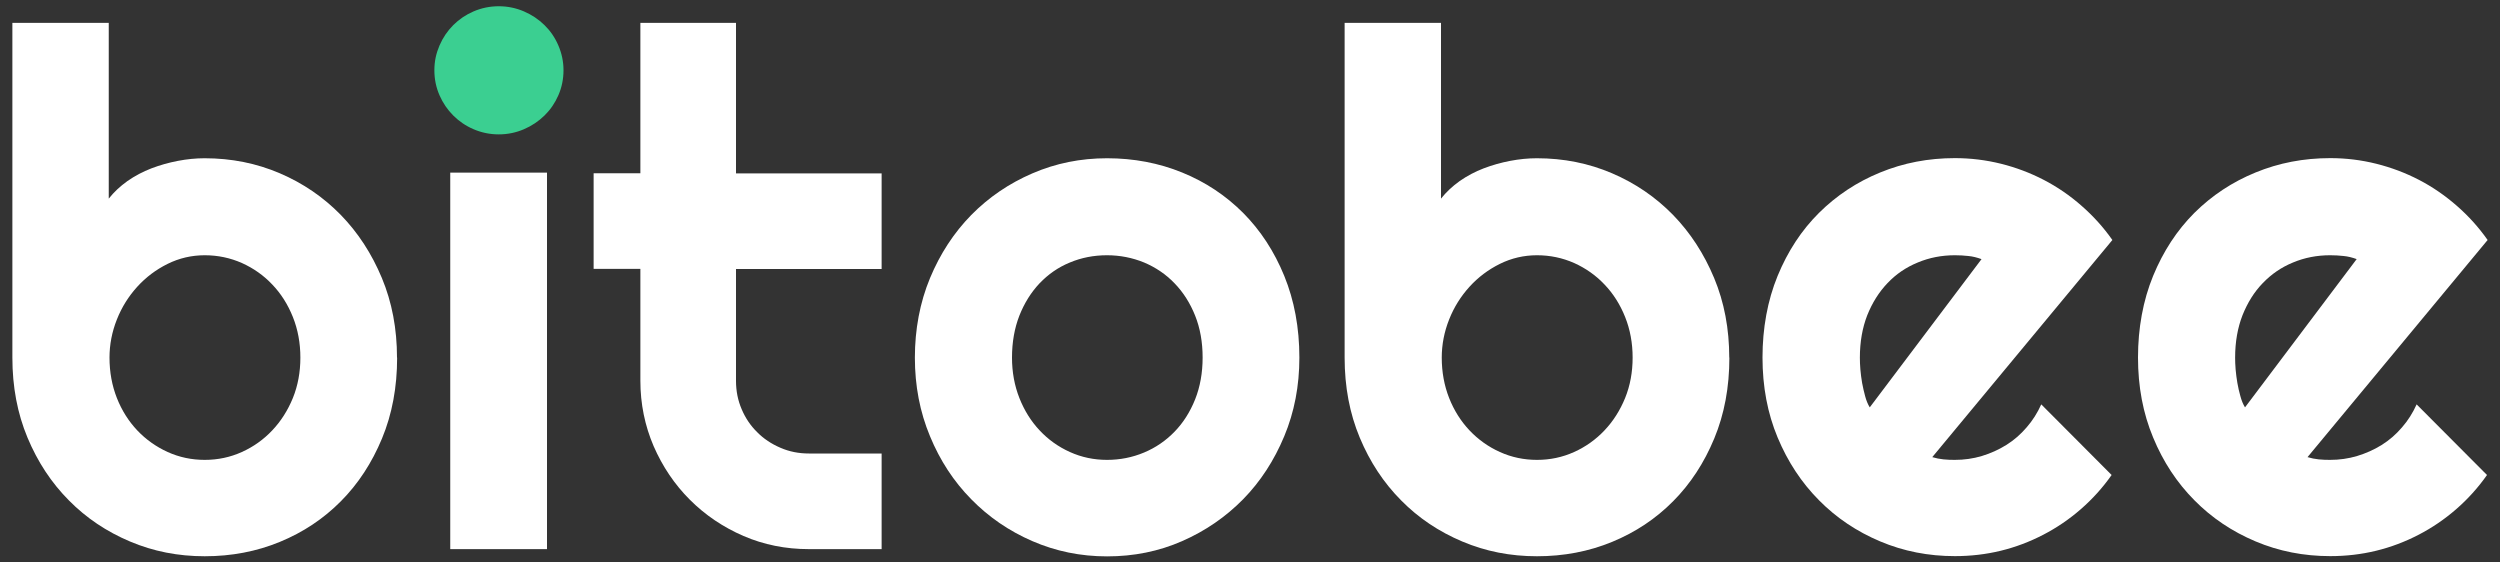
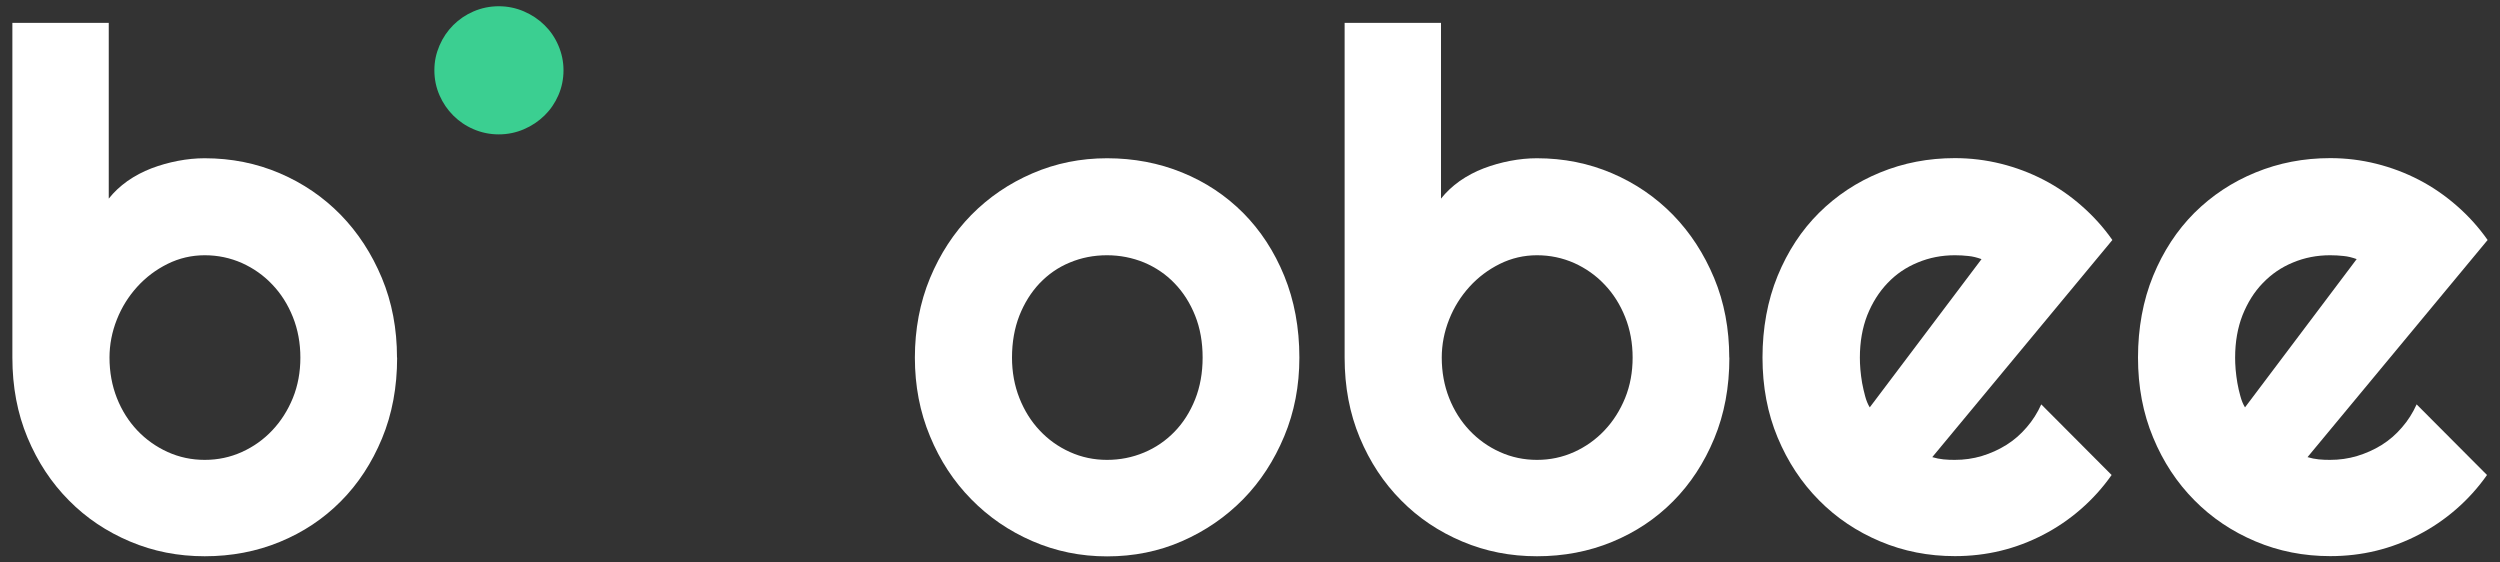
<svg xmlns="http://www.w3.org/2000/svg" id="Capa_1" data-name="Capa 1" viewBox="0 0 200 45">
  <rect x="0" y="0" width="200" height="45" fill="#333333" stroke="none" />
  <path d="M31.77,28.61c0,2.36-.4,4.52-1.21,6.47-.81,1.95-1.9,3.62-3.29,5.02-1.39,1.4-3.01,2.48-4.88,3.25-1.87,.77-3.87,1.15-6.01,1.15s-4.11-.39-5.98-1.18c-1.87-.79-3.5-1.88-4.89-3.29-1.4-1.41-2.5-3.08-3.31-5.02-.81-1.94-1.21-4.07-1.21-6.4V1.83h7.71V15.89c.41-.52,.91-.99,1.5-1.41,.59-.41,1.23-.75,1.91-1.01,.68-.26,1.39-.46,2.12-.6,.73-.14,1.44-.21,2.14-.21,2.14,0,4.14,.4,6.01,1.2,1.87,.8,3.49,1.91,4.88,3.33,1.39,1.43,2.48,3.11,3.29,5.05,.81,1.94,1.21,4.07,1.21,6.37Zm-7.74,0c0-1.16-.2-2.25-.6-3.25-.4-1-.95-1.87-1.65-2.6-.69-.73-1.5-1.3-2.43-1.72-.93-.41-1.92-.62-2.97-.62s-2.04,.23-2.97,.69c-.93,.46-1.74,1.07-2.43,1.83-.69,.76-1.24,1.63-1.63,2.62-.39,.98-.59,2-.59,3.05,0,1.16,.2,2.24,.59,3.23,.39,.99,.94,1.86,1.63,2.59,.69,.73,1.51,1.31,2.43,1.73,.93,.42,1.92,.63,2.97,.63s2.04-.21,2.97-.63c.93-.42,1.74-1,2.43-1.73,.69-.73,1.24-1.59,1.65-2.59,.4-.99,.6-2.07,.6-3.23Z" fill="#fff" />
  <path d="M45.08,5.62c0,.71-.14,1.38-.41,2-.27,.62-.64,1.16-1.11,1.62-.47,.46-1.02,.83-1.65,1.1-.63,.27-1.3,.41-2.01,.41s-1.38-.14-2.01-.41c-.63-.27-1.17-.64-1.63-1.1-.46-.46-.83-1-1.1-1.62-.27-.62-.41-1.28-.41-2s.14-1.35,.41-1.98c.27-.63,.64-1.17,1.1-1.63,.46-.46,1-.83,1.63-1.1,.63-.27,1.3-.41,2.01-.41s1.38,.14,2.01,.41c.63,.27,1.18,.64,1.65,1.1,.47,.46,.84,1,1.11,1.63,.27,.63,.41,1.29,.41,1.98Z" fill="#3bcf91" />
-   <rect x="36.02" y="13.81" width="7.74" height="30.12" fill="#fff" />
-   <path d="M64.71,43.93c-1.86,0-3.6-.35-5.23-1.05-1.63-.71-3.06-1.67-4.29-2.9s-2.19-2.66-2.9-4.29c-.7-1.63-1.06-3.38-1.06-5.23v-8.95h-3.74v-7.65h3.74V1.83h7.65V13.87h11.65v7.65h-11.65v8.95c0,.81,.15,1.56,.45,2.26,.3,.71,.71,1.32,1.24,1.84,.52,.53,1.14,.94,1.86,1.25,.71,.31,1.47,.46,2.28,.46h5.82v7.65h-5.82Z" fill="#fff" />
  <path d="M103.95,28.61c0,2.25-.4,4.35-1.21,6.29-.81,1.94-1.9,3.62-3.29,5.04-1.39,1.41-3.01,2.53-4.88,3.35-1.87,.82-3.87,1.22-6,1.22s-4.11-.41-5.98-1.22c-1.87-.81-3.5-1.93-4.89-3.35-1.4-1.42-2.5-3.1-3.3-5.04-.81-1.94-1.21-4.04-1.21-6.29s.4-4.41,1.21-6.36c.81-1.95,1.91-3.63,3.3-5.05,1.4-1.42,3.03-2.53,4.89-3.33,1.87-.81,3.86-1.21,5.98-1.21s4.14,.38,6,1.14c1.87,.76,3.49,1.84,4.88,3.23,1.39,1.4,2.49,3.08,3.29,5.04,.8,1.96,1.21,4.14,1.21,6.54Zm-7.74,0c0-1.24-.2-2.36-.6-3.36-.4-1-.95-1.87-1.65-2.59-.69-.72-1.51-1.27-2.43-1.66-.93-.38-1.92-.58-2.97-.58s-2.04,.19-2.97,.58c-.93,.38-1.73,.94-2.42,1.66-.68,.72-1.22,1.58-1.62,2.59-.39,1-.59,2.12-.59,3.36,0,1.16,.2,2.24,.59,3.23,.39,.99,.93,1.86,1.62,2.59,.68,.73,1.49,1.31,2.42,1.73,.93,.42,1.92,.63,2.97,.63s2.04-.2,2.97-.59c.93-.39,1.74-.95,2.43-1.66,.69-.71,1.24-1.57,1.65-2.59,.4-1.01,.6-2.13,.6-3.35Z" fill="#fff" />
  <path d="M138.35,28.61c0,2.36-.4,4.52-1.21,6.47-.81,1.95-1.9,3.62-3.29,5.02-1.39,1.4-3.01,2.48-4.88,3.25-1.87,.77-3.87,1.15-6.01,1.15s-4.11-.39-5.98-1.18c-1.87-.79-3.5-1.88-4.89-3.29-1.4-1.41-2.5-3.08-3.31-5.02-.81-1.94-1.21-4.07-1.21-6.4V1.83h7.71V15.89c.41-.52,.91-.99,1.5-1.41,.59-.41,1.23-.75,1.91-1.01,.68-.26,1.39-.46,2.12-.6,.73-.14,1.44-.21,2.14-.21,2.14,0,4.14,.4,6.01,1.2,1.87,.8,3.49,1.91,4.88,3.33,1.39,1.43,2.48,3.11,3.29,5.05,.81,1.94,1.21,4.07,1.21,6.37Zm-7.74,0c0-1.16-.2-2.25-.6-3.25-.4-1-.95-1.87-1.65-2.6-.69-.73-1.5-1.3-2.43-1.72-.93-.41-1.92-.62-2.97-.62s-2.04,.23-2.97,.69c-.93,.46-1.74,1.07-2.43,1.83-.69,.76-1.24,1.63-1.63,2.62-.39,.98-.59,2-.59,3.05,0,1.16,.2,2.24,.59,3.23,.39,.99,.94,1.86,1.63,2.59,.69,.73,1.5,1.31,2.43,1.73,.93,.42,1.92,.63,2.97,.63s2.04-.21,2.97-.63c.93-.42,1.74-1,2.43-1.73,.69-.73,1.24-1.59,1.65-2.59,.4-.99,.6-2.07,.6-3.23Z" fill="#fff" />
  <path d="M154.58,36.57c.3,.09,.6,.15,.9,.18,.3,.03,.6,.04,.9,.04,.75,0,1.47-.1,2.17-.31,.69-.21,1.34-.5,1.95-.88,.61-.38,1.15-.85,1.63-1.41,.48-.55,.87-1.17,1.17-1.84l5.63,5.65c-.71,1.01-1.53,1.92-2.46,2.73-.93,.81-1.93,1.49-3.01,2.05-1.08,.56-2.21,.99-3.4,1.28-1.19,.29-2.42,.43-3.67,.43-2.12,0-4.11-.39-5.98-1.18-1.87-.79-3.5-1.88-4.89-3.29-1.4-1.41-2.5-3.08-3.31-5.02-.81-1.94-1.21-4.07-1.21-6.4s.4-4.56,1.21-6.53c.81-1.97,1.91-3.65,3.31-5.04,1.4-1.39,3.03-2.47,4.89-3.23,1.87-.77,3.86-1.15,5.98-1.15,1.26,0,2.48,.15,3.69,.45,1.2,.3,2.34,.73,3.42,1.29,1.08,.56,2.09,1.25,3.02,2.07,.94,.82,1.76,1.73,2.47,2.74l-14.4,17.36Zm3.94-15.84c-.36-.13-.71-.22-1.05-.25-.35-.04-.71-.06-1.08-.06-1.05,0-2.04,.19-2.97,.58-.93,.38-1.74,.93-2.42,1.65-.68,.71-1.22,1.57-1.62,2.57-.39,1-.59,2.13-.59,3.39,0,.28,.01,.6,.04,.95,.03,.36,.08,.72,.14,1.08,.07,.37,.15,.72,.24,1.05,.09,.34,.21,.64,.37,.9l8.95-11.87Z" fill="#fff" />
  <path d="M184.6,36.57c.3,.09,.6,.15,.9,.18,.3,.03,.6,.04,.9,.04,.75,0,1.47-.1,2.17-.31,.69-.21,1.35-.5,1.96-.88,.61-.38,1.15-.85,1.63-1.41,.48-.55,.87-1.17,1.17-1.84l5.63,5.65c-.71,1.01-1.53,1.92-2.46,2.73-.93,.81-1.93,1.49-3.01,2.05-1.08,.56-2.21,.99-3.4,1.28-1.19,.29-2.41,.43-3.67,.43-2.12,0-4.11-.39-5.98-1.18s-3.5-1.88-4.89-3.29c-1.4-1.41-2.5-3.08-3.3-5.02-.81-1.94-1.21-4.07-1.21-6.4s.4-4.56,1.21-6.53c.81-1.97,1.91-3.65,3.3-5.04,1.4-1.39,3.03-2.47,4.89-3.23,1.87-.77,3.86-1.15,5.98-1.15,1.26,0,2.48,.15,3.68,.45,1.2,.3,2.34,.73,3.42,1.29,1.08,.56,2.08,1.25,3.02,2.07,.94,.82,1.76,1.73,2.47,2.74l-14.4,17.36Zm3.94-15.84c-.36-.13-.71-.22-1.05-.25-.35-.04-.71-.06-1.08-.06-1.05,0-2.04,.19-2.97,.58-.93,.38-1.73,.93-2.42,1.65-.69,.71-1.22,1.57-1.62,2.57-.39,1-.59,2.13-.59,3.39,0,.28,.01,.6,.04,.95,.03,.36,.08,.72,.14,1.08,.07,.37,.14,.72,.24,1.05,.09,.34,.21,.64,.37,.9l8.94-11.87Z" fill="#fff" />
</svg>